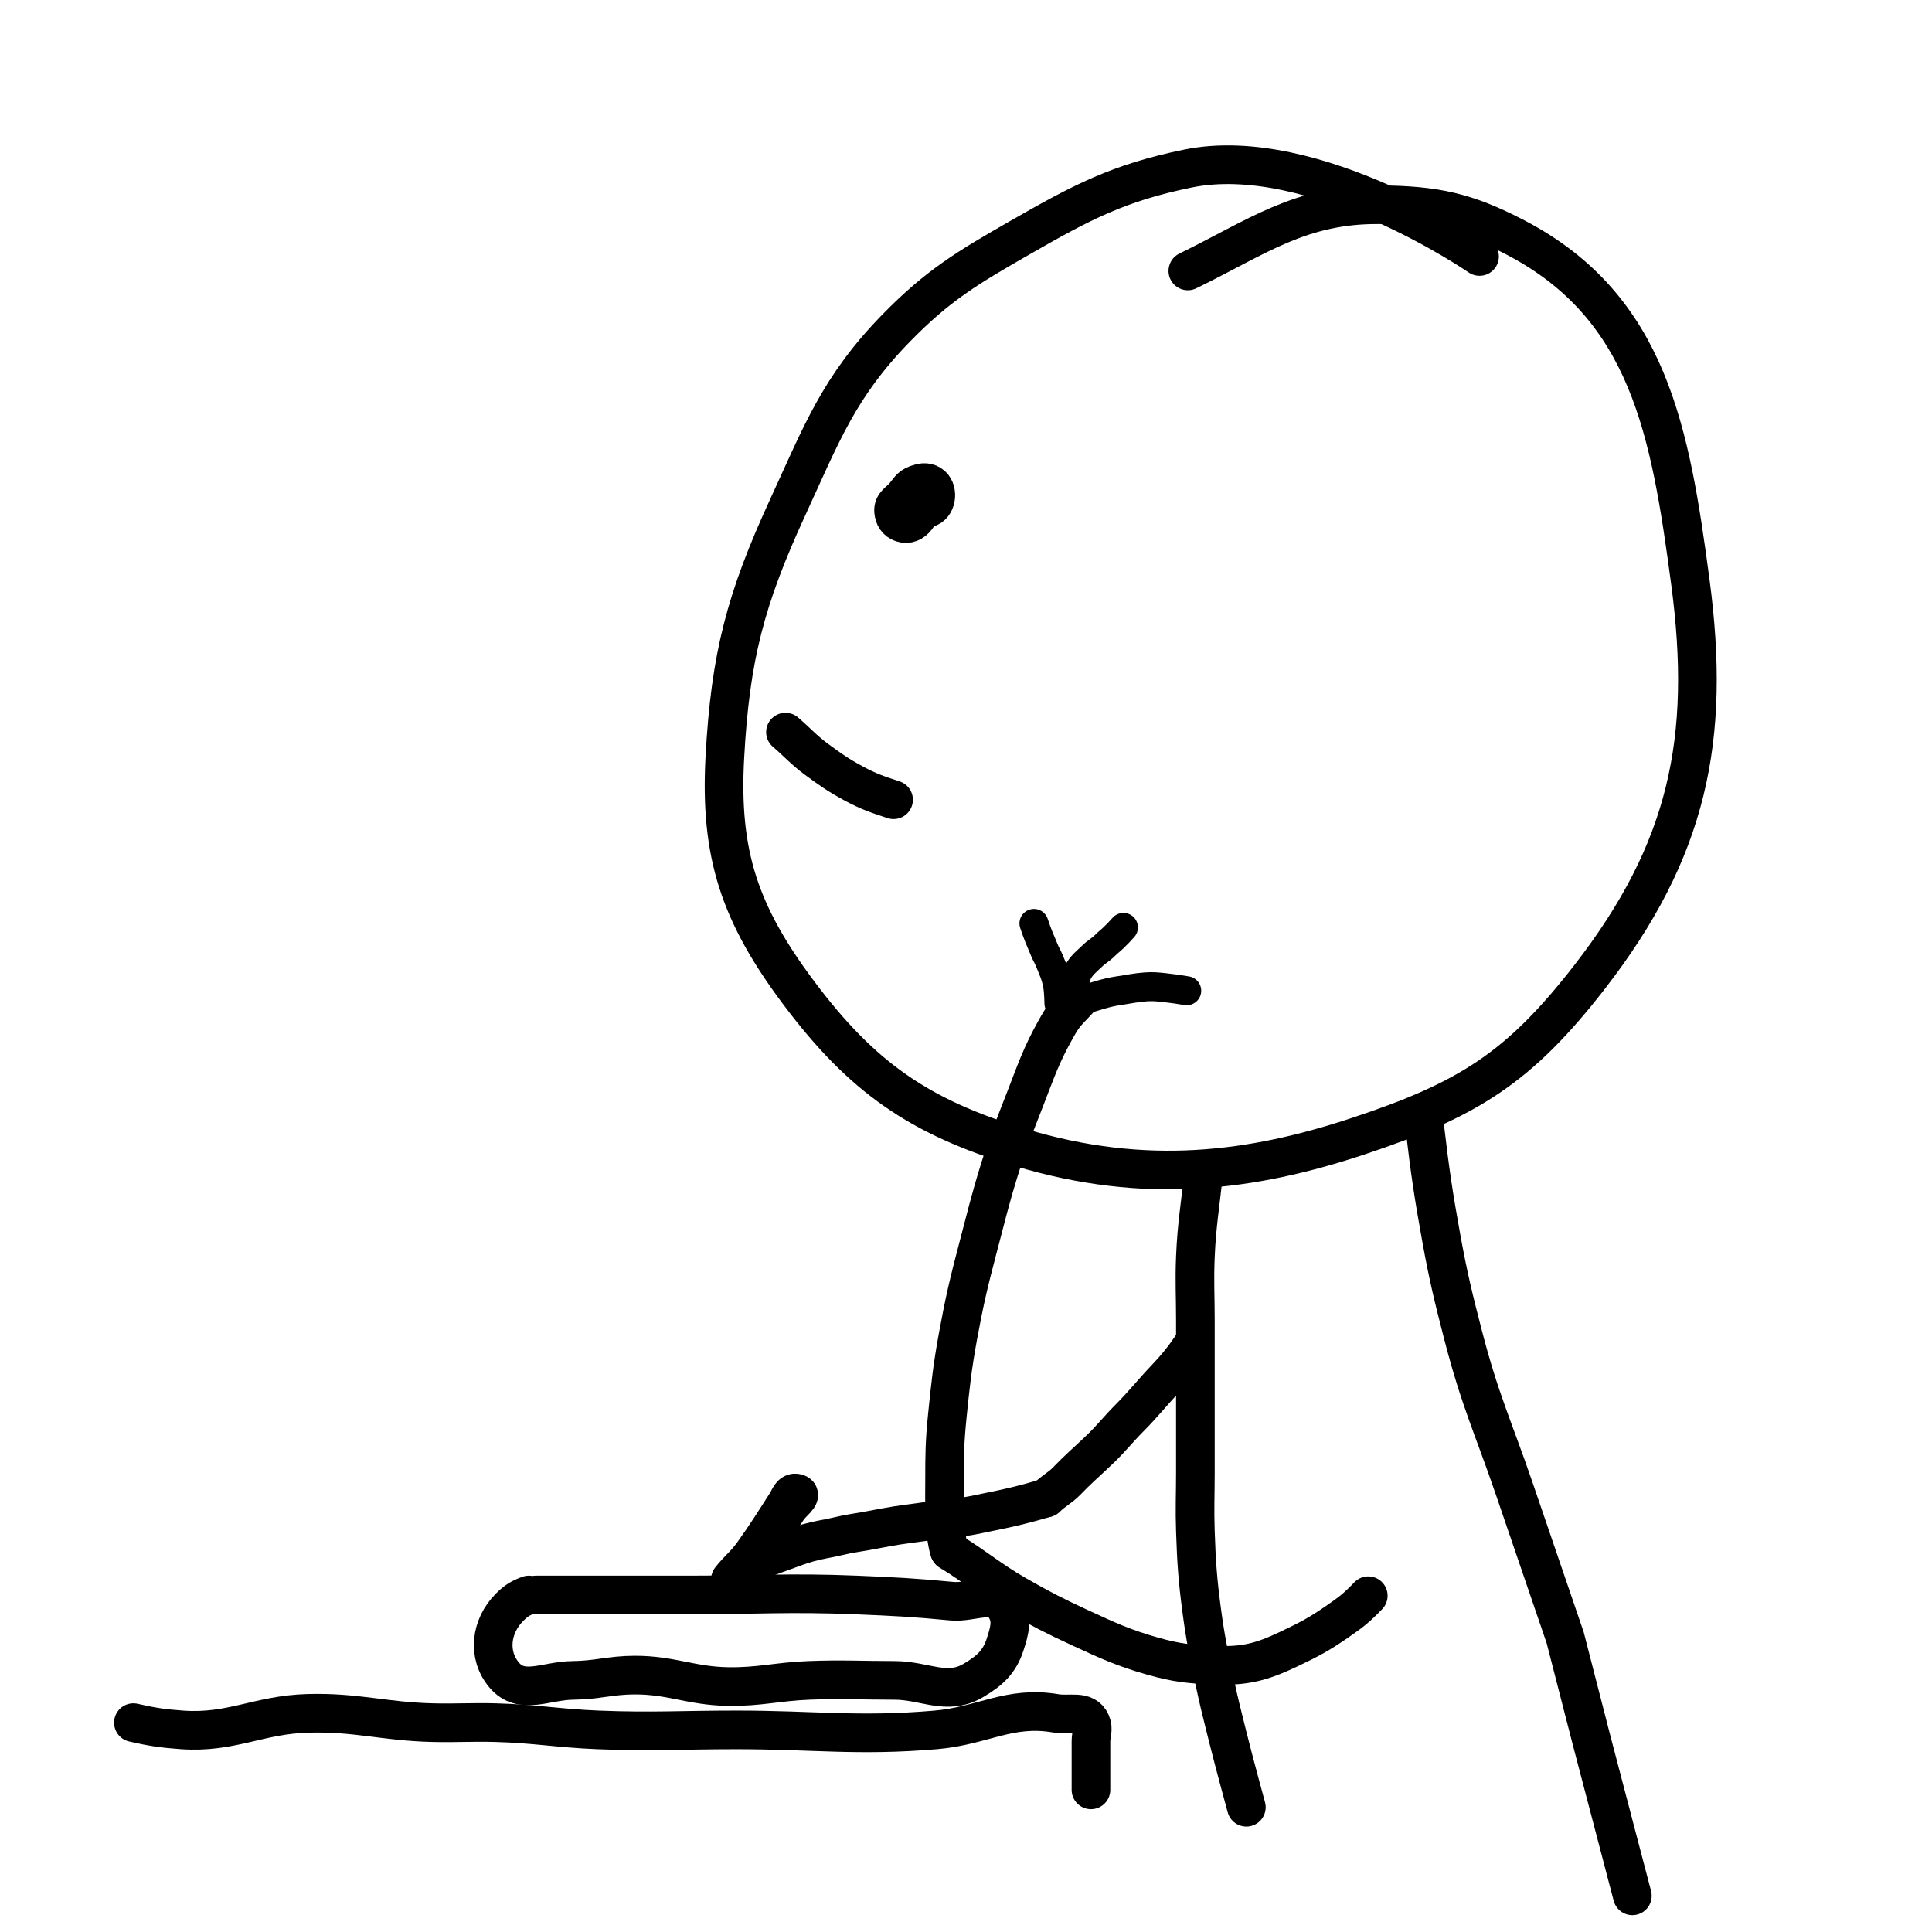
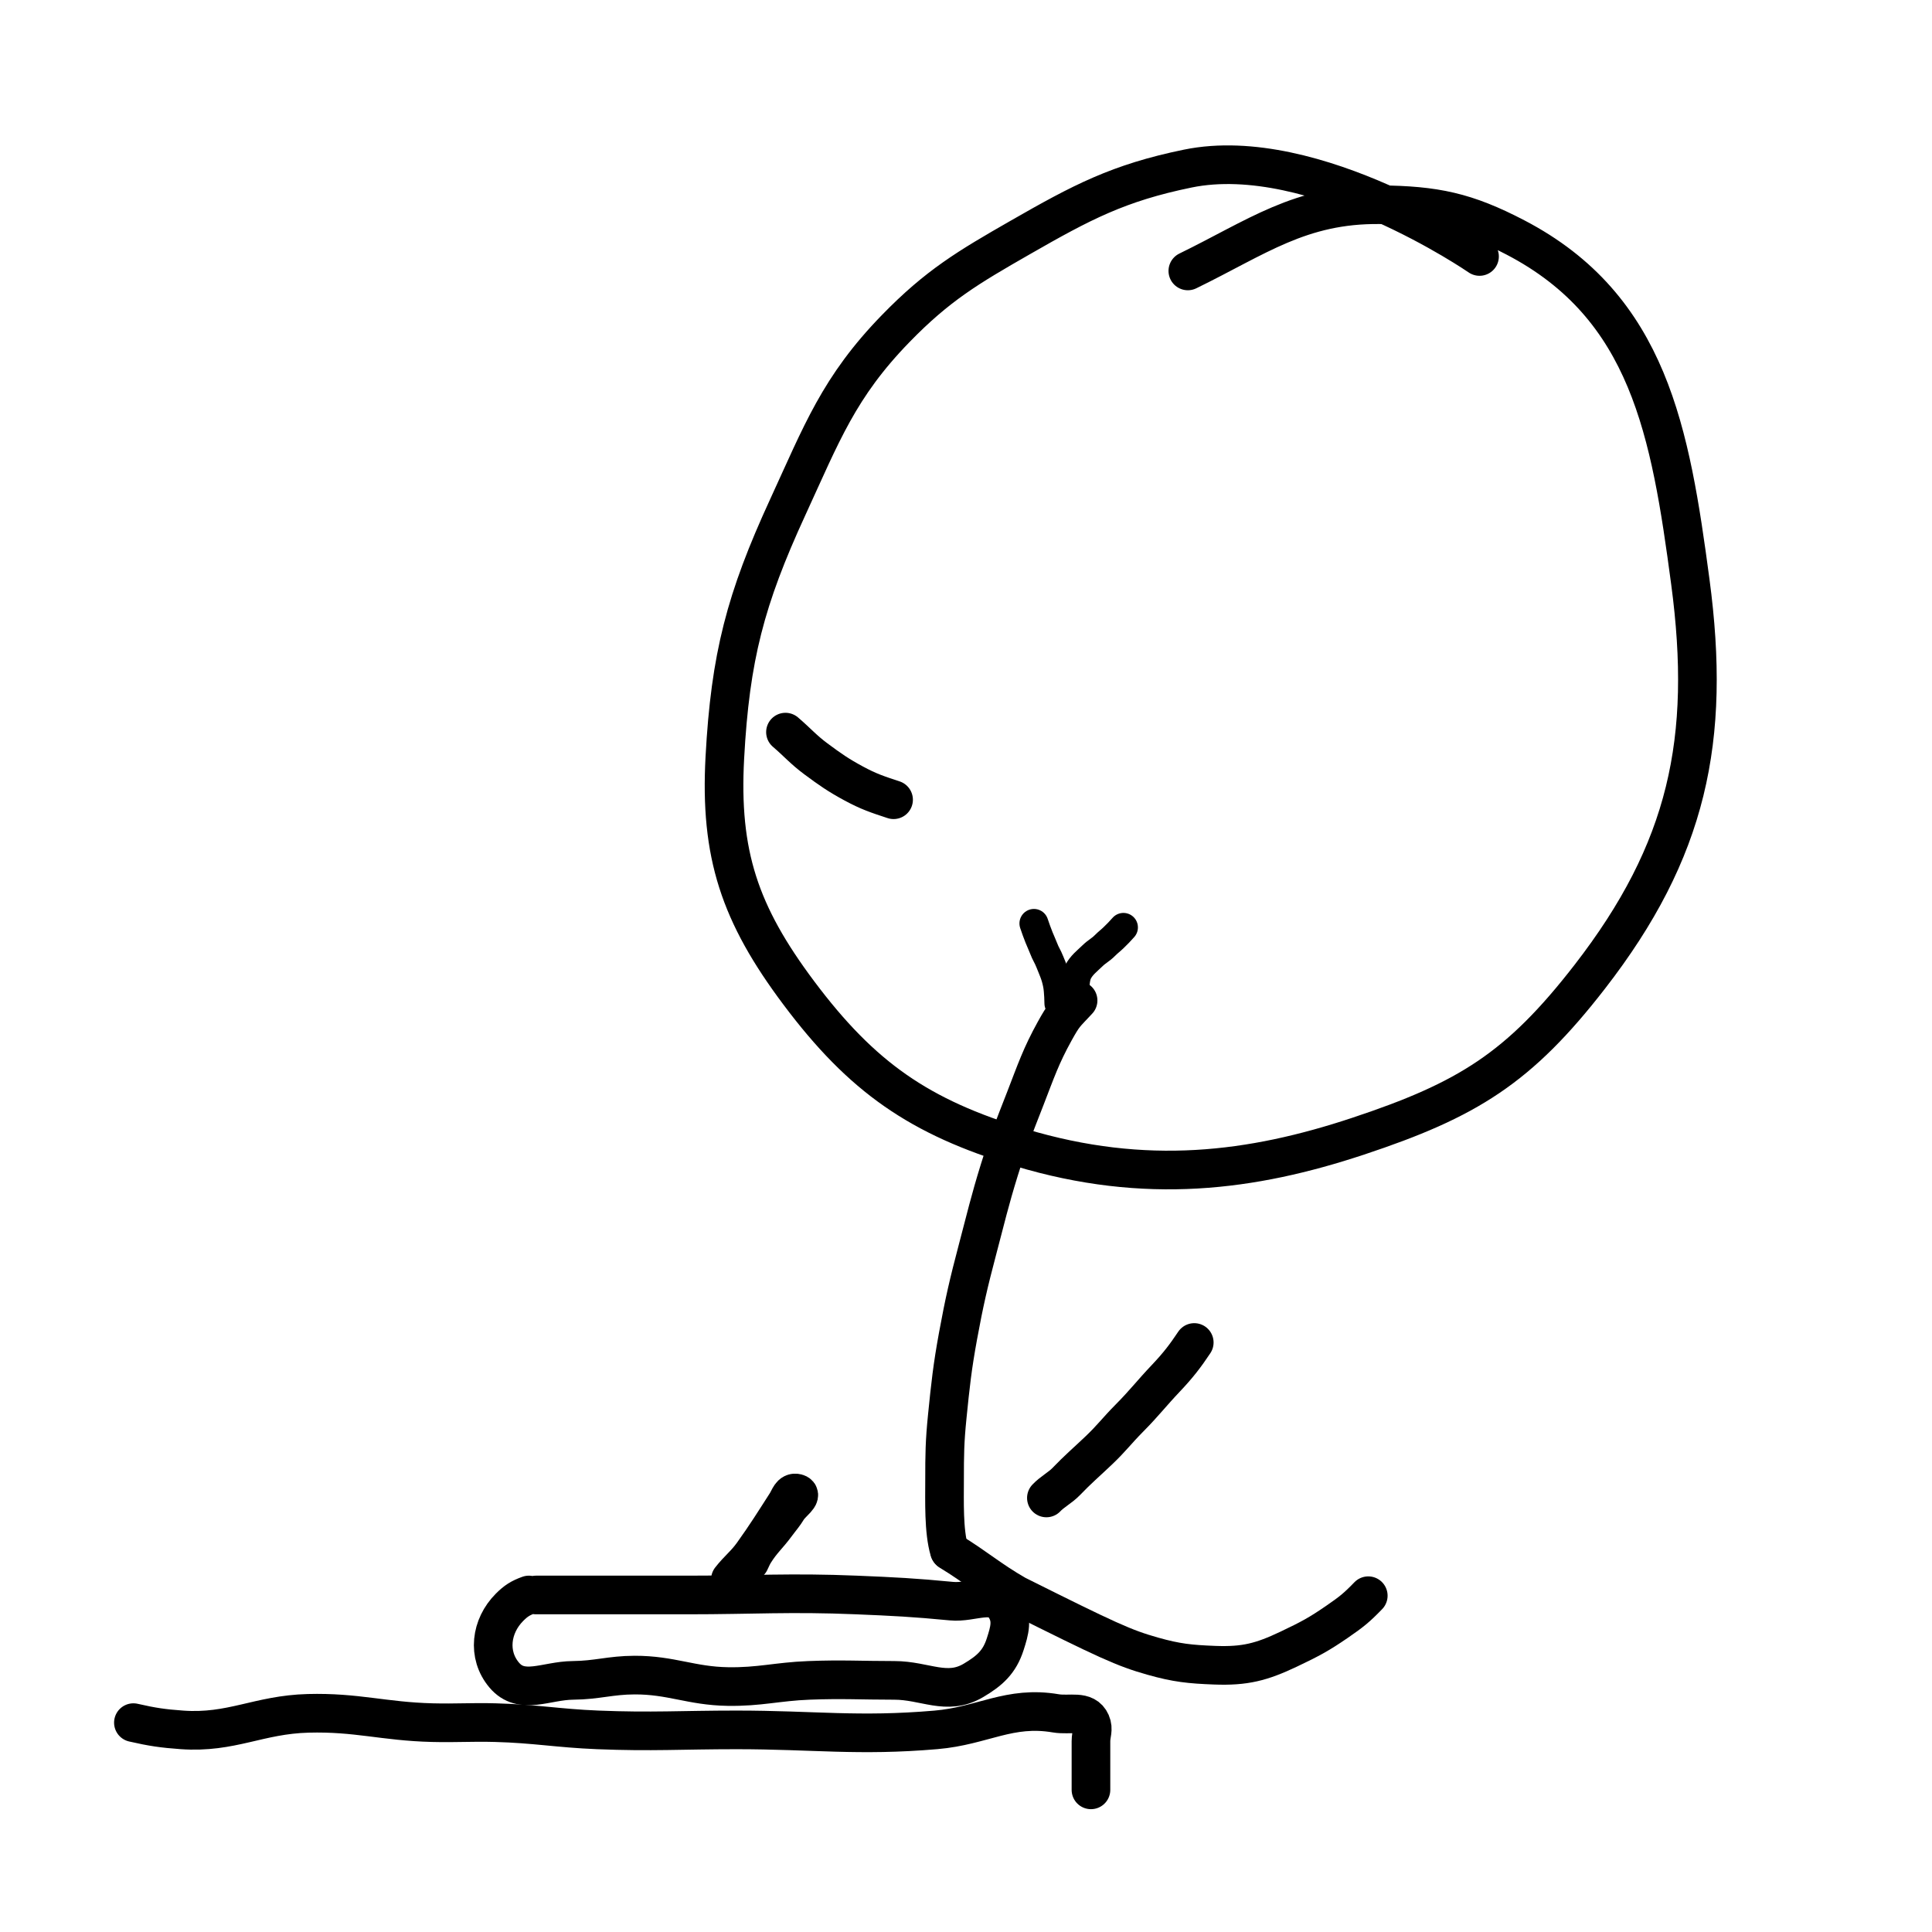
<svg xmlns="http://www.w3.org/2000/svg" width="2000" height="2000" viewBox="0 0 2000 2000" fill="none">
  <rect x="0" y="0" width="2000" height="2000" fill="#808080" stroke="none" />
  <g clip-path="url(#clip0_50_1656)">
    <rect width="2000" height="2000" fill="white" />
    <path d="M1229.64 280.464C1300.82 245.786 1346.19 211.153 1428.08 211.911C1485.75 212.445 1517.58 219.134 1568.72 245.786C1707.18 317.934 1729.16 447.45 1749.82 602.204C1771.68 765.928 1746.9 880.594 1645.71 1011.15C1572.46 1105.67 1519.31 1138.59 1405.81 1176.24C1296.13 1212.62 1186.21 1227.01 1056.25 1187.89C951.723 1156.42 892.447 1115.33 826.986 1027.98C765.617 946.088 744.964 884.312 750.354 784.273C755.977 679.93 771.746 620.068 815.427 525.141C850.702 448.48 868.341 400.691 927.169 340.189C970.705 295.413 1002.06 276.837 1056.25 245.786C1119.77 209.384 1157.92 189.194 1229.64 174.502C1360.78 147.64 1531.6 265.497 1531.6 265.497" stroke="black" stroke-width="40" stroke-linecap="round" />
-     <path d="M961.674 525.448C970.268 521.585 971.305 506.371 963.315 501.377C958.515 498.376 954.167 499.521 948.818 501.377C942.178 503.681 940.296 508.379 935.688 513.686C930.909 519.191 924.445 521.737 925.02 529.004C925.486 534.885 928.182 539.435 933.773 541.314C939.7 543.304 945.046 540.828 948.818 535.843C953.008 530.306 962.643 513.437 955.78 512.384C950.027 511.501 937.369 523.337 938.697 529.004" stroke="black" stroke-width="40" stroke-linecap="round" />
    <path d="M813.111 757.887C825.329 768.332 831.743 776.032 844.657 785.603C859.324 796.474 867.703 802.375 883.764 811.054C899.193 819.392 907.974 822.266 925.024 827.888" stroke="black" stroke-width="40" stroke-linecap="round" />
-     <path d="M1475.14 1168.46C1480.35 1212.89 1484.05 1237.74 1492.03 1281.76C1499.1 1320.78 1504.54 1343.24 1514.47 1381.64C1532.19 1450.24 1546.21 1478.68 1567.57 1541.16C1588.13 1601.33 1620.24 1695.21 1620.24 1695.21L1647.08 1799.57L1689.81 1962.57M1245.99 1213.47C1242.66 1247.68 1238.87 1266.72 1237.45 1301.07C1236.39 1326.49 1237.45 1340.78 1237.45 1366.23C1237.45 1395.85 1237.45 1412.46 1237.45 1442.08C1237.45 1474.2 1237.45 1492.22 1237.45 1524.34C1237.45 1548.12 1236.64 1561.47 1237.45 1585.23C1238.54 1617.48 1239.8 1635.6 1244.06 1667.58C1247.86 1696.07 1251.23 1711.89 1257.19 1740C1261.95 1762.45 1265.2 1774.91 1270.74 1797.17C1277.93 1826.06 1290.22 1870.86 1290.22 1870.86" stroke="black" stroke-width="40" stroke-linecap="round" />
-     <path d="M983.18 1605.78C1010.55 1622.38 1024.2 1635.03 1051.95 1650.96C1077.26 1665.49 1091.9 1672.98 1118.4 1685.2C1146.93 1698.36 1163.17 1705.94 1193.41 1714.48C1218.03 1721.43 1231.85 1722.84 1257.41 1723.82C1288.69 1725.01 1305.86 1720.58 1334.14 1707.15C1356.13 1696.71 1365.53 1691.65 1383.83 1679.06C1399.13 1668.54 1404.31 1664.39 1416.43 1651.87" stroke="black" stroke-width="40" stroke-linecap="round" />
+     <path d="M983.18 1605.78C1010.55 1622.38 1024.2 1635.03 1051.95 1650.96C1146.93 1698.36 1163.17 1705.94 1193.41 1714.48C1218.03 1721.43 1231.85 1722.84 1257.41 1723.82C1288.69 1725.01 1305.86 1720.58 1334.14 1707.15C1356.13 1696.71 1365.53 1691.65 1383.83 1679.06C1399.13 1668.54 1404.31 1664.39 1416.43 1651.87" stroke="black" stroke-width="40" stroke-linecap="round" />
    <path d="M982.681 1604.96C976.765 1584.91 977.814 1553.34 977.814 1532.43C977.814 1505.19 977.969 1492.52 980.61 1466.23C983.879 1433.69 985.873 1415.1 991.768 1382.93C998.222 1347.71 1002.79 1328.07 1011.92 1293.45C1020.49 1261 1024.55 1243.27 1034.47 1211.21C1043.58 1181.81 1050.28 1165.85 1061.41 1137.15C1072.33 1108.98 1077.63 1093 1091.88 1067.31C1101.67 1049.67 1102.28 1050.45 1116.03 1035.67" stroke="black" stroke-width="40" stroke-linecap="round" />
    <path d="M1112.88 1020.91C1112.88 1020.91 1113.05 1011.75 1115.84 1006.37C1119.6 999.105 1124.99 995.177 1130.87 989.491C1136.07 984.47 1138.82 983.792 1143.93 978.683C1147.16 975.445 1149.32 973.991 1152.62 970.817C1156.82 966.774 1159.09 964.411 1162.97 960.054" stroke="black" stroke-width="30" stroke-linecap="round" />
    <path d="M1096.19 1038.67C1096.19 1038.67 1096.1 1026.22 1094.66 1018.91C1092.72 1009.03 1089.93 1003.69 1086.9 995.959C1084.21 989.133 1082.8 988.21 1080.16 981.264C1078.49 976.862 1077.37 974.886 1075.67 970.571C1073.5 965.075 1072.33 961.862 1070.33 955.938" stroke="black" stroke-width="30" stroke-linecap="round" />
-     <path d="M1118.86 1038.67C1118.86 1038.67 1119.24 1035.7 1125.33 1033.95C1133.55 1031.59 1144.96 1027.44 1157.82 1025.6C1169.18 1023.97 1174.92 1022.41 1186.31 1021.59C1193.27 1021.09 1198.53 1021.59 1205.75 1022.41C1214.93 1023.45 1219.17 1024.06 1228.49 1025.6" stroke="black" stroke-width="30" stroke-linecap="round" />
    <path d="M554.781 1651.12C616 1651.12 650.323 1651.12 711.542 1651.12C779.88 1651.12 818.252 1648.29 886.531 1651.12C925.018 1652.71 946.62 1653.79 984.962 1657.5C1006.71 1659.6 1028.9 1645.39 1040.56 1663.88C1048.53 1676.52 1045.14 1687.93 1040.56 1702.16C1034.61 1720.64 1024.45 1729.61 1007.75 1739.52C980.201 1755.87 957.754 1739.52 925.721 1739.52C891.196 1739.52 871.814 1738.18 837.315 1739.52C804.501 1740.8 786.302 1746.42 753.467 1745.9C715.461 1745.3 694.869 1733.93 656.858 1734.05C631.852 1734.13 618.065 1739.3 593.06 1739.52C565.217 1739.77 539.945 1755.32 521.971 1734.05C504.226 1713.06 508.042 1683.35 527.439 1663.88C533.989 1657.3 538.759 1654.26 547.49 1651.12" stroke="black" stroke-width="40" stroke-linecap="round" />
    <path d="M1129.36 1852.85C1129.36 1833.21 1129.36 1822.19 1129.36 1802.54C1129.36 1795.02 1132.38 1790.17 1129.36 1783.27C1123.47 1769.8 1107.46 1776.1 1092.96 1773.64C1044.7 1765.44 1017.56 1786.59 968.789 1790.77C888.4 1797.64 842.87 1790.77 762.187 1790.77C706.168 1790.77 674.715 1793.04 618.742 1790.77C577.286 1789.08 554.24 1784.39 512.765 1783.27C487.273 1782.59 472.959 1783.91 447.466 1783.27C397.176 1782.01 369.298 1772.3 319.009 1773.64C267.588 1775.01 239.721 1794.4 188.41 1790.77C168.595 1789.36 157.462 1787.71 138.098 1783.27" stroke="black" stroke-width="40" stroke-linecap="round" />
    <path d="M1236.29 1389.74C1227.09 1403.54 1219.77 1413.17 1207.01 1426.64C1191.65 1442.84 1184.81 1452.21 1169.09 1468.07C1155.91 1481.36 1151.02 1488.56 1137.46 1501.46C1124.35 1513.93 1116.1 1520.81 1103.56 1533.85C1097.72 1539.92 1088.96 1544.5 1083.22 1550.67" stroke="black" stroke-width="40" stroke-linecap="round" />
-     <path d="M1081 1551.25C1059.62 1557.43 1047.47 1560.4 1025.66 1564.8C1010.3 1567.89 1001.73 1570.17 986.126 1571.57C968.555 1573.16 958.438 1575.18 940.934 1577.38C923.315 1579.59 913.38 1581.93 895.596 1585.08C884.113 1587.12 879.213 1587.56 867.867 1590.26C855.688 1593.16 848.969 1593.7 837.045 1596.99C827.162 1599.71 821.855 1602.01 812.198 1605.46C802.668 1608.85 797.349 1610.83 787.916 1614.49" stroke="black" stroke-width="40" stroke-linecap="round" />
    <path d="M756.121 1634.95C764.361 1624.43 771.349 1619.54 779.141 1608.68C793.118 1589.21 801.592 1575.51 813.827 1556.46C817.232 1551.16 818.698 1544.17 824.8 1545.74C831.887 1547.56 819.245 1555.75 815.467 1562.01C811.576 1568.46 808.356 1571.82 803.611 1578.28C795.077 1589.89 788.669 1594.95 781.033 1607.17C778.95 1610.5 777.97 1613.1 776.24 1616.63" stroke="black" stroke-width="40" stroke-linecap="round" />
  </g>
  <defs>
    <clipPath id="clip0_50_1656">
      <rect width="2000" height="2000" fill="white" />
    </clipPath>
  </defs>
</svg>